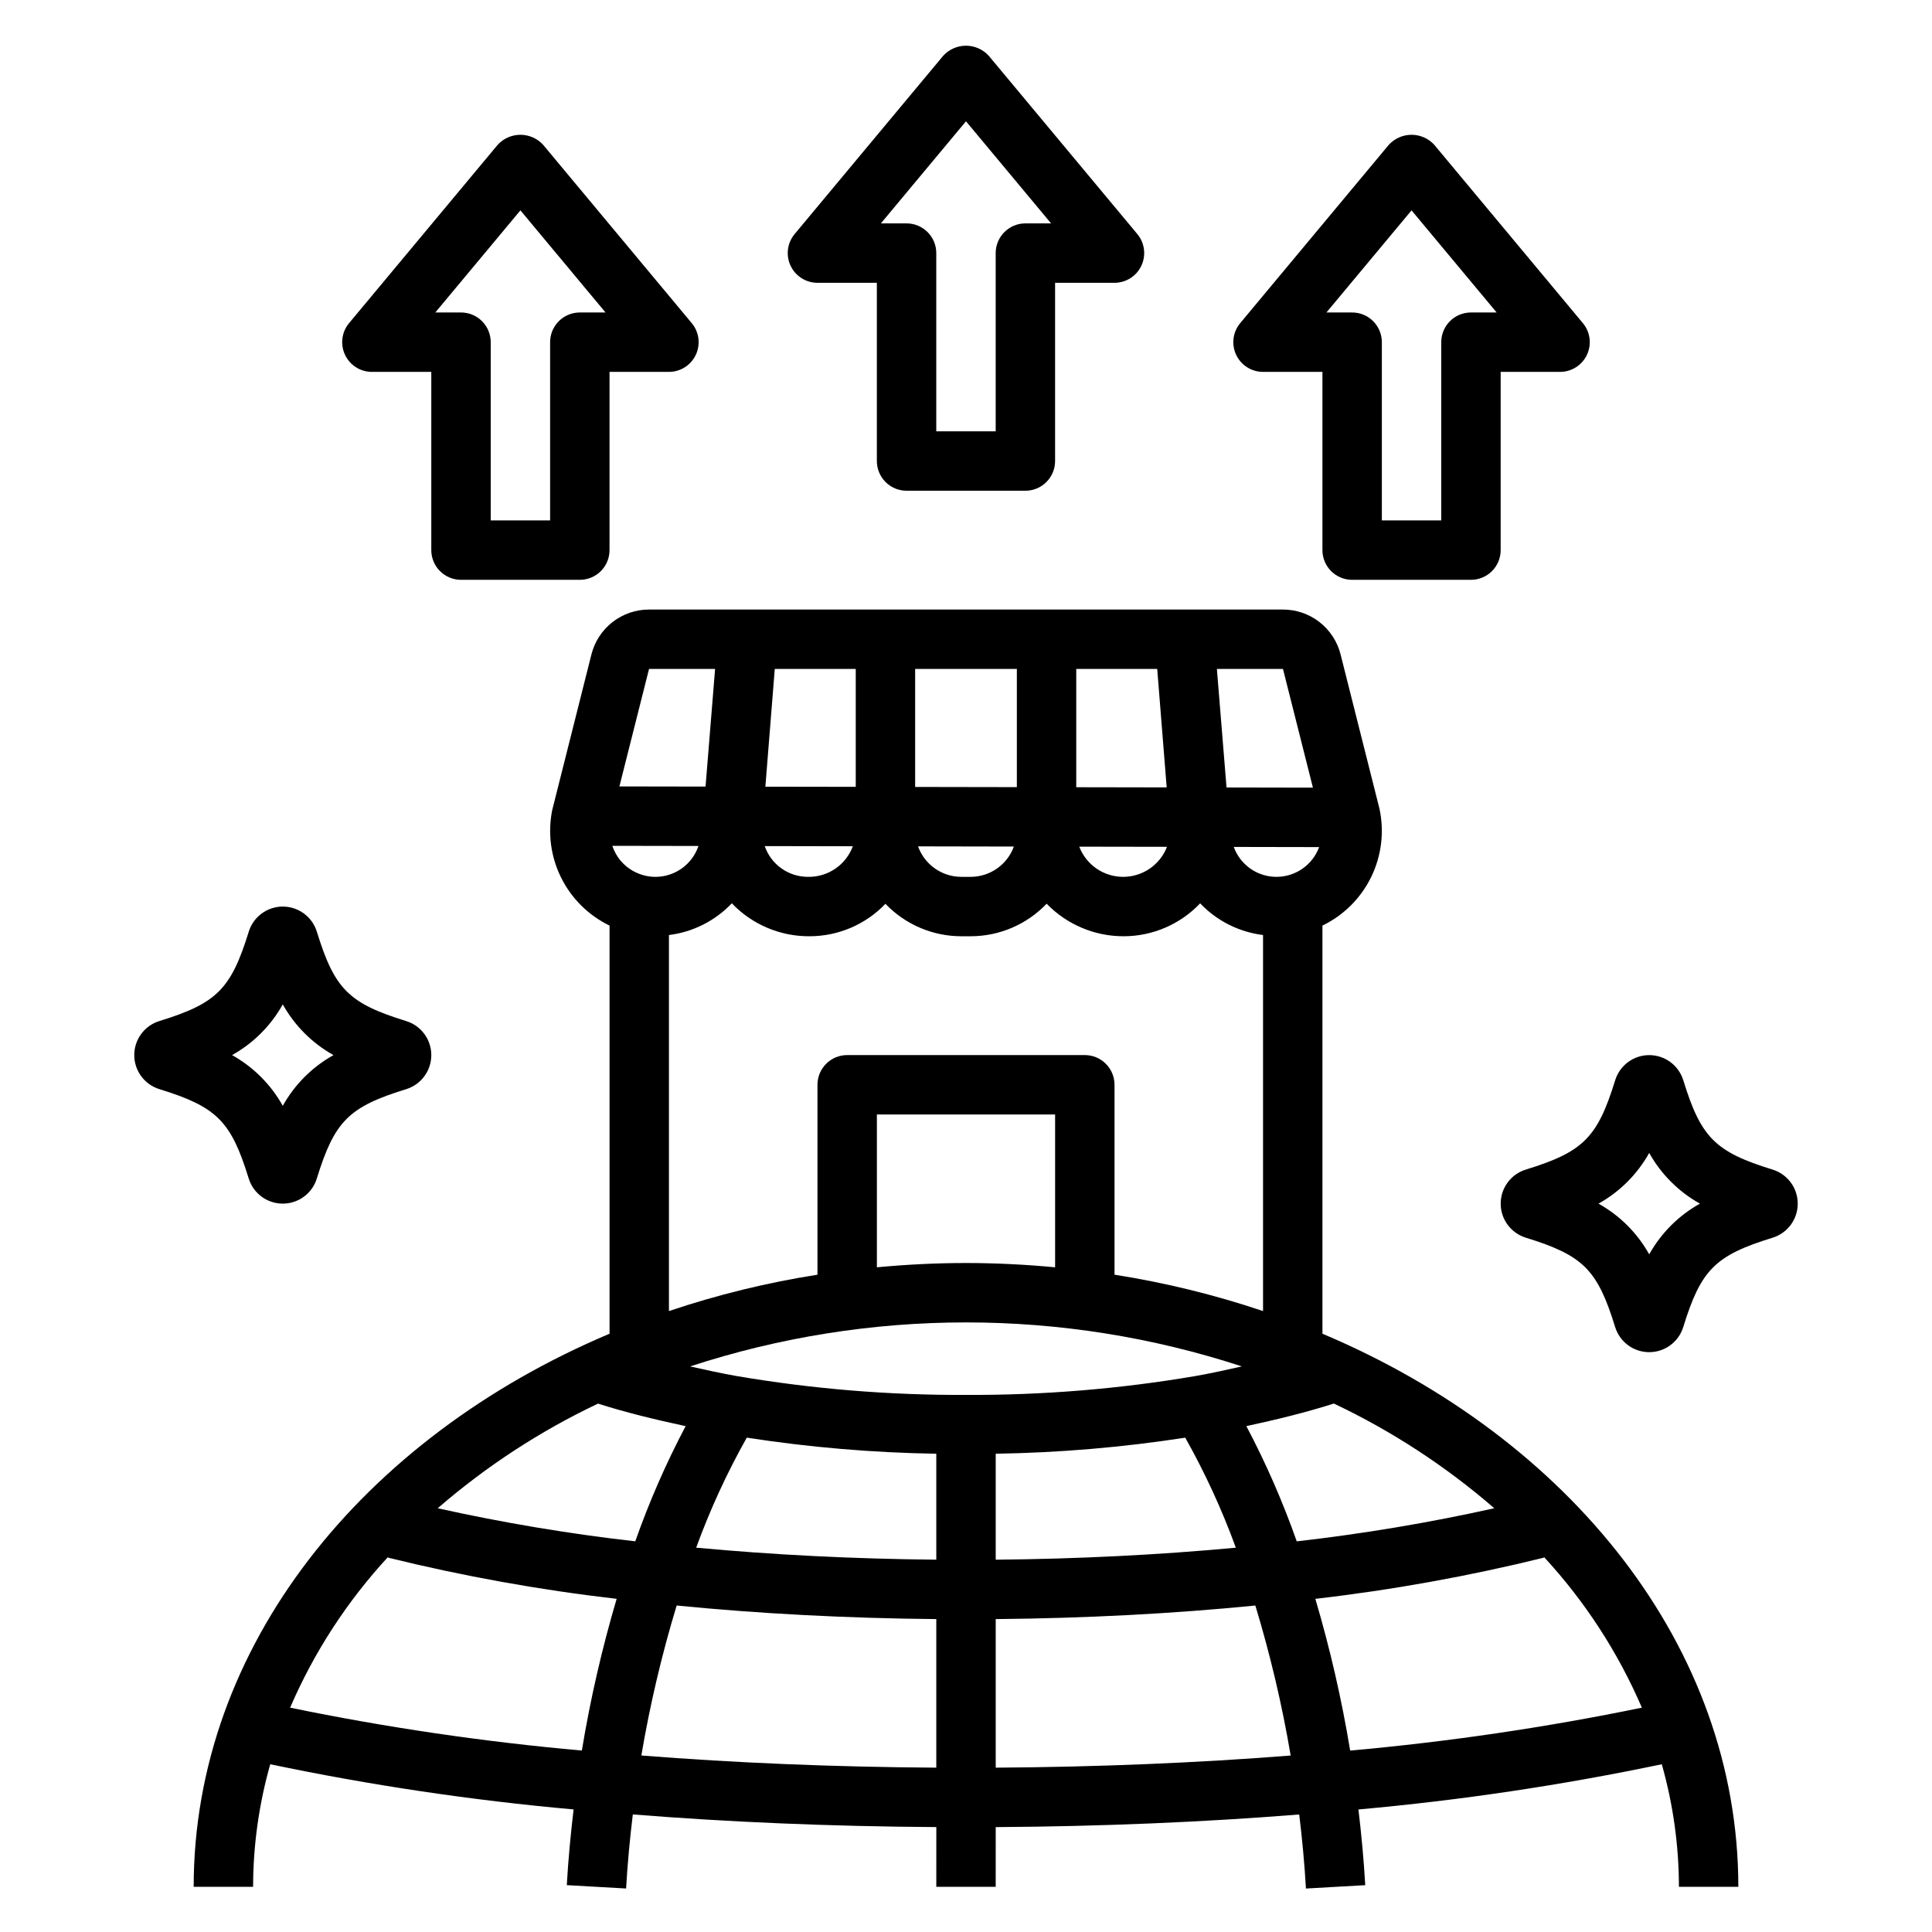
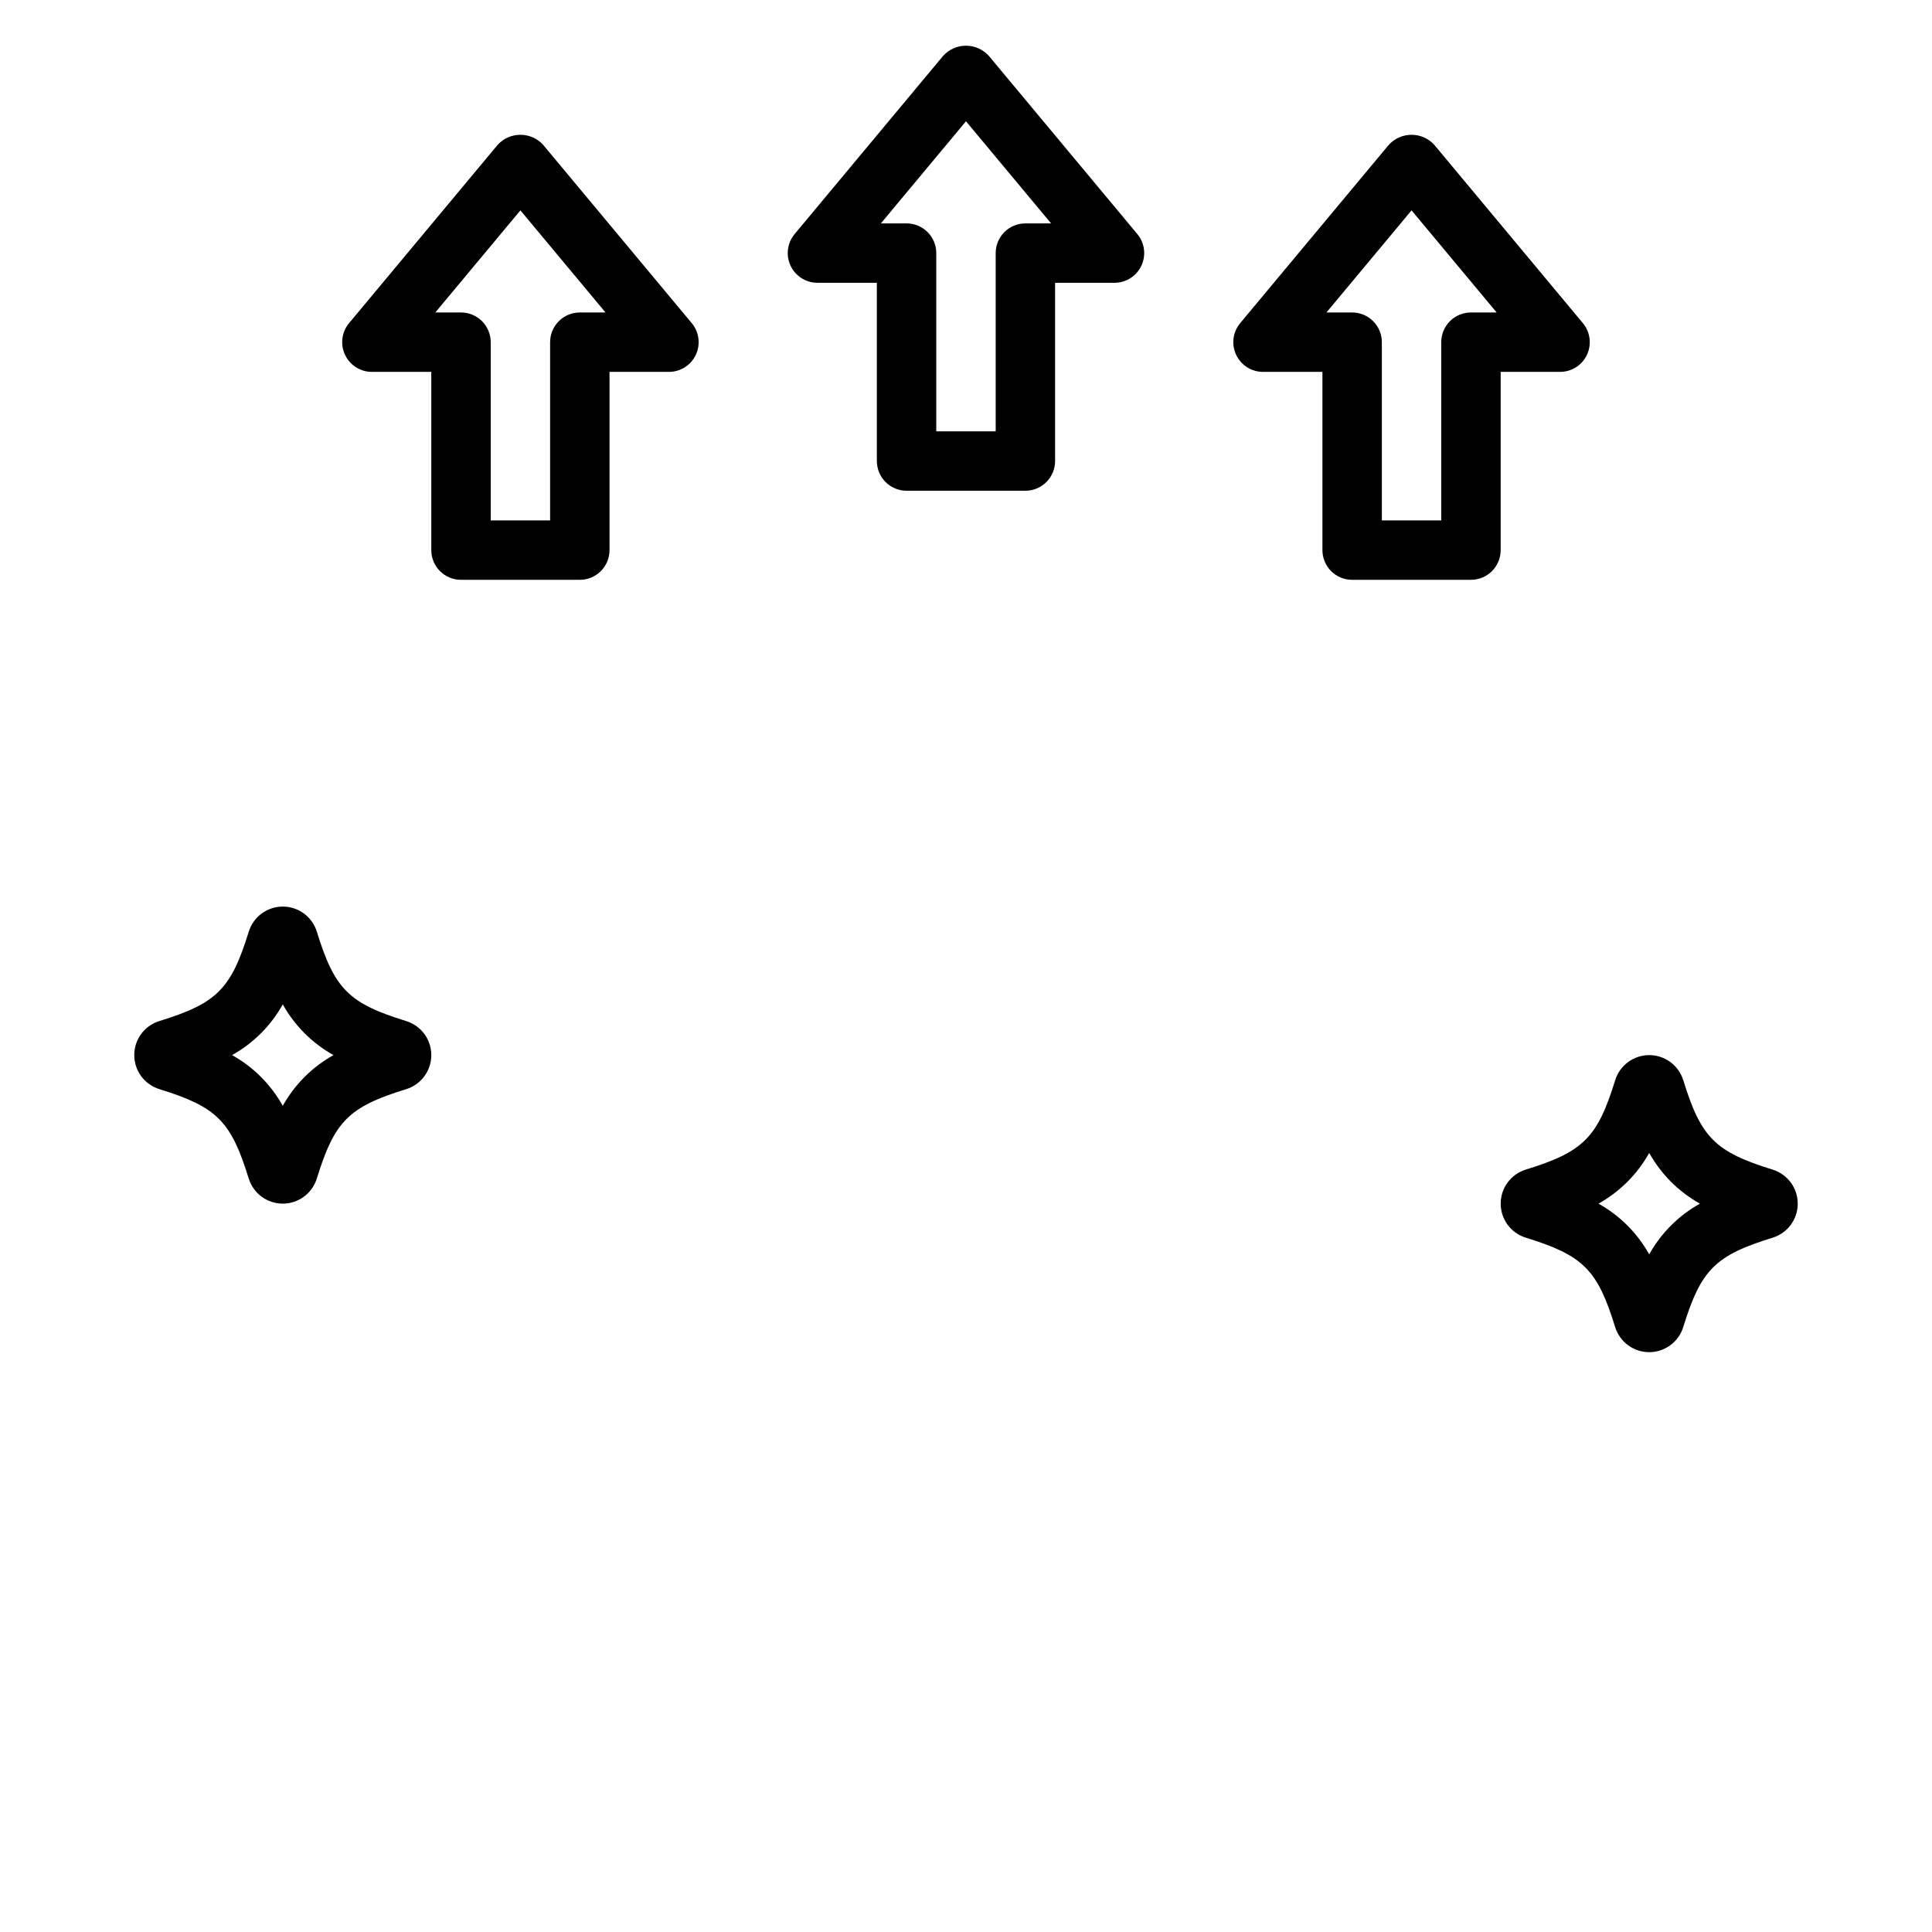
<svg xmlns="http://www.w3.org/2000/svg" fill="#000000" width="800px" height="800px" version="1.1" viewBox="144 144 512 512">
  <g>
    <path d="m186.26 414.58c-3.965 1.211-6.672 4.867-6.68 9.012-0.008 4.148 2.691 7.812 6.648 9.039 15.23 4.703 18.988 8.465 23.676 23.664l0.004-0.004c1.211 3.965 4.867 6.676 9.012 6.684 4.148 0.004 7.812-2.691 9.039-6.652 4.695-15.223 8.465-18.988 23.664-23.676h-0.004c3.965-1.215 6.676-4.871 6.68-9.016 0.008-4.144-2.688-7.809-6.648-9.035-15.23-4.703-18.988-8.465-23.676-23.664-1.215-3.961-4.871-6.672-9.016-6.68-4.144-0.008-7.809 2.691-9.035 6.648-4.707 15.23-8.465 18.988-23.664 23.68zm60.777 3-0.031 0.016h-0.016zm-28.098-7.406c3.144 5.641 7.797 10.293 13.438 13.438-5.641 3.144-10.293 7.801-13.438 13.438-3.144-5.637-7.797-10.293-13.438-13.438 5.641-3.144 10.293-7.797 13.438-13.438z" />
    <path d="m613.77 453.96c-15.23-4.703-18.988-8.465-23.676-23.664v0.004c-1.215-3.965-4.871-6.676-9.016-6.684-4.144-0.008-7.812 2.691-9.035 6.652-4.703 15.23-8.465 18.988-23.664 23.676-3.965 1.215-6.672 4.867-6.68 9.016-0.008 4.144 2.688 7.809 6.648 9.035 15.23 4.703 18.988 8.465 23.676 23.664h0.004c1.211 3.961 4.867 6.672 9.012 6.68 4.144 0.008 7.812-2.691 9.039-6.652 4.695-15.223 8.465-18.988 23.664-23.676h-0.004c3.965-1.211 6.676-4.867 6.68-9.016 0.008-4.144-2.688-7.809-6.648-9.035zm-32.711 22.457c-3.144-5.641-7.797-10.293-13.438-13.438 5.641-3.148 10.293-7.801 13.438-13.438 3.144 5.637 7.797 10.289 13.438 13.438-5.641 3.144-10.293 7.797-13.438 13.438zm28.066-19.457h-0.016l0.047-0.016z" />
    <path d="m471.59 238.02c1.293 2.766 4.07 4.535 7.125 4.535h15.742v47.23c0 2.09 0.828 4.094 2.305 5.57s3.481 2.305 5.57 2.305h31.488c2.086 0 4.09-0.828 5.566-2.305s2.305-3.481 2.305-5.57v-47.23h15.742c3.055-0.004 5.832-1.77 7.129-4.535 1.293-2.766 0.875-6.031-1.078-8.379l-39.359-47.23v-0.004c-1.547-1.711-3.746-2.688-6.051-2.688s-4.504 0.977-6.051 2.688l-39.359 47.23v0.004c-1.953 2.348-2.371 5.613-1.074 8.379zm46.484-38.27 22.555 27.059h-6.809c-2.09 0-4.094 0.828-5.57 2.305-1.477 1.477-2.305 3.481-2.305 5.57v47.23h-15.742v-47.23c0-2.09-0.828-4.094-2.305-5.57-1.477-1.477-3.481-2.305-5.566-2.305h-6.812z" />
    <path d="m384.25 274.05h31.488c2.09 0 4.09-0.828 5.566-2.305 1.477-1.477 2.309-3.481 2.305-5.566v-47.234h15.746c3.055-0.004 5.832-1.77 7.125-4.535 1.297-2.766 0.875-6.031-1.074-8.379l-39.359-47.23-0.004-0.004c-1.543-1.707-3.742-2.684-6.047-2.684-2.309 0-4.504 0.977-6.051 2.684l-39.359 47.23v0.004c-1.953 2.348-2.375 5.613-1.078 8.379s4.074 4.531 7.125 4.535h15.742v47.23l0.004 0.004c0 2.086 0.828 4.09 2.305 5.566 1.477 1.477 3.481 2.305 5.566 2.305zm15.746-97.91 22.555 27.062h-6.812c-2.086-0.004-4.09 0.828-5.566 2.305-1.477 1.477-2.305 3.477-2.305 5.566v47.23h-15.746v-47.23c0.004-2.09-0.828-4.09-2.305-5.566-1.477-1.477-3.477-2.309-5.566-2.305h-6.812z" />
    <path d="m235.43 238.02c1.293 2.766 4.07 4.535 7.125 4.535h15.742v47.23c0 2.09 0.828 4.094 2.305 5.57 1.477 1.477 3.481 2.305 5.57 2.305h31.488c2.086 0 4.09-0.828 5.566-2.305 1.477-1.477 2.305-3.481 2.305-5.57v-47.23h15.742c3.055-0.004 5.832-1.77 7.129-4.535 1.293-2.766 0.875-6.031-1.078-8.379l-39.359-47.23v-0.004c-1.547-1.711-3.746-2.688-6.051-2.688-2.305 0-4.504 0.977-6.051 2.688l-39.359 47.23v0.004c-1.953 2.348-2.371 5.613-1.074 8.379zm46.484-38.27 22.555 27.059h-6.809c-2.09 0-4.094 0.828-5.57 2.305-1.477 1.477-2.305 3.481-2.305 5.57v47.23h-15.742v-47.23c0-2.09-0.828-4.094-2.305-5.57-1.477-1.477-3.481-2.305-5.566-2.305h-6.812z" />
-     <path d="m494.46 497.45v-108.16c5.633-2.723 10.18-7.262 12.922-12.883 2.738-5.621 3.508-12 2.188-18.113l-10.301-40.867c-0.855-3.398-2.824-6.418-5.59-8.57-2.766-2.156-6.172-3.324-9.68-3.32h-168c-3.508-0.004-6.914 1.168-9.68 3.324s-4.734 5.172-5.586 8.574l-10.387 41.238c-1.223 6.062-0.395 12.363 2.356 17.906s7.266 10.016 12.836 12.711v108.16c-65.426 27.617-110.21 82.938-110.21 146.58h15.746c0.016-10.988 1.543-21.918 4.543-32.488 26.539 5.562 53.383 9.562 80.391 11.977-0.789 6.684-1.422 13.383-1.801 20.062l15.715 0.891c0.371-6.508 0.984-13.07 1.781-19.629 25.57 2.047 52.504 3.176 80.43 3.352l-0.004 15.836h15.742l0.004-15.828c27.926-0.18 54.863-1.305 80.43-3.348 0.797 6.559 1.41 13.117 1.781 19.625l15.715-0.891c-0.379-6.68-1.012-13.379-1.801-20.059v-0.004c27.008-2.422 53.848-6.422 80.391-11.984 2.996 10.57 4.523 21.5 4.539 32.488h15.742c0.004-63.641-44.777-118.96-110.21-146.58zm-10.461-176.18 7.941 31.469-22.898-0.043-2.555-31.426zm9.586 47.219c-1.746 4.746-6.269 7.894-11.328 7.887-5.059-0.008-9.57-3.176-11.301-7.93zm-64.367-47.219h21.457l2.508 31.398-23.965-0.043zm24.047 47.145c-1.859 4.809-6.488 7.973-11.641 7.961-5.152-0.008-9.77-3.188-11.609-8zm-66.742-47.145h26.953v31.328l-26.953-0.047zm26.164 47.074c-1.75 4.809-6.316 8.016-11.438 8.031h-2.508 0.004c-5.137-0.016-9.715-3.242-11.453-8.078zm-63.363-47.074h21.457v31.25l-23.949-0.039zm20.688 46.996c-1.832 4.945-6.586 8.195-11.855 8.109-5.184 0.02-9.805-3.258-11.5-8.152zm-11.457 23.852c7.59-0.004 14.852-3.113 20.094-8.598 5.246 5.484 12.508 8.594 20.098 8.598h2.508-0.004c7.606-0.008 14.875-3.125 20.121-8.625 5.367 5.539 12.758 8.652 20.469 8.625 7.648-0.023 14.949-3.176 20.211-8.723 4.414 4.644 10.309 7.609 16.668 8.395v99.656c-12.824-4.316-25.992-7.539-39.359-9.637v-50.328c0-2.09-0.828-4.094-2.305-5.57-1.477-1.477-3.481-2.305-5.566-2.305h-62.977c-2.09 0-4.094 0.828-5.57 2.305-1.477 1.477-2.305 3.481-2.305 5.57v50.332-0.004c-13.367 2.098-26.535 5.32-39.359 9.637v-99.656c6.359-0.785 12.25-3.758 16.66-8.406 5.375 5.629 12.836 8.793 20.617 8.734zm65.059 47.234v40.496c-7.754-0.727-15.625-1.137-23.613-1.137-7.992 0-15.859 0.41-23.617 1.137v-40.496zm-107.61-118.08h17.504l-2.531 31.18-22.828-0.039zm13.094 46.922c-1.645 4.867-6.195 8.152-11.332 8.184-3.664 0.008-7.137-1.637-9.457-4.473-0.891-1.125-1.582-2.394-2.043-3.75zm-30.906 239.72c-25.965-2.312-51.777-6.109-77.309-11.363 6.336-14.711 15.129-28.234 26-39.992l-0.059 0.234c19.949 4.914 40.188 8.559 60.594 10.918-3.898 13.199-6.981 26.625-9.223 40.203zm-38.195-64.215 0.004 0.004c12.84-11.125 27.129-20.453 42.477-27.73 7.203 2.297 15.074 4.227 23.223 5.969-5.191 9.832-9.656 20.035-13.348 30.527-17.594-2-35.066-4.926-52.352-8.766zm132.13 68.75c-27.133-0.176-53.305-1.258-78.168-3.223l0.004 0.004c2.277-13.438 5.402-26.711 9.359-39.75 22.023 2.176 45.09 3.379 68.805 3.598zm0-55.117c-21.848-0.207-43.133-1.273-63.633-3.184 3.668-10.066 8.152-19.82 13.41-29.156 16.625 2.57 33.406 3.996 50.223 4.262zm7.871-43.664h0.004c-20.379 0.09-40.727-1.582-60.816-5.008-4.254-0.746-8.273-1.648-12.301-2.543 47.5-15.547 98.723-15.551 146.22-0.004-4.035 0.902-8.066 1.812-12.309 2.555h0.004c-20.086 3.418-40.43 5.09-60.801 5zm71.508 40.488c-20.422 1.906-41.734 2.973-63.633 3.18v-28.082c16.82-0.266 33.602-1.688 50.227-4.258 5.254 9.336 9.738 19.09 13.406 29.156zm-63.633 58.293v-39.371c23.773-0.219 46.879-1.426 68.805-3.594v-0.004c3.957 13.043 7.086 26.316 9.363 39.754-24.859 1.957-51.031 3.039-78.168 3.215zm79.777-59.977c-3.695-10.492-8.156-20.699-13.352-30.535 8.098-1.738 15.945-3.672 23.188-5.984 15.363 7.285 29.664 16.617 42.516 27.75-17.285 3.844-34.762 6.769-52.352 8.77zm14.156 55.449c-2.242-13.582-5.324-27.008-9.227-40.207 20.41-2.359 40.648-6.008 60.594-10.922l-0.059-0.234c10.871 11.758 19.664 25.281 26 39.992-25.531 5.254-51.344 9.051-77.309 11.371z" />
  </g>
</svg>